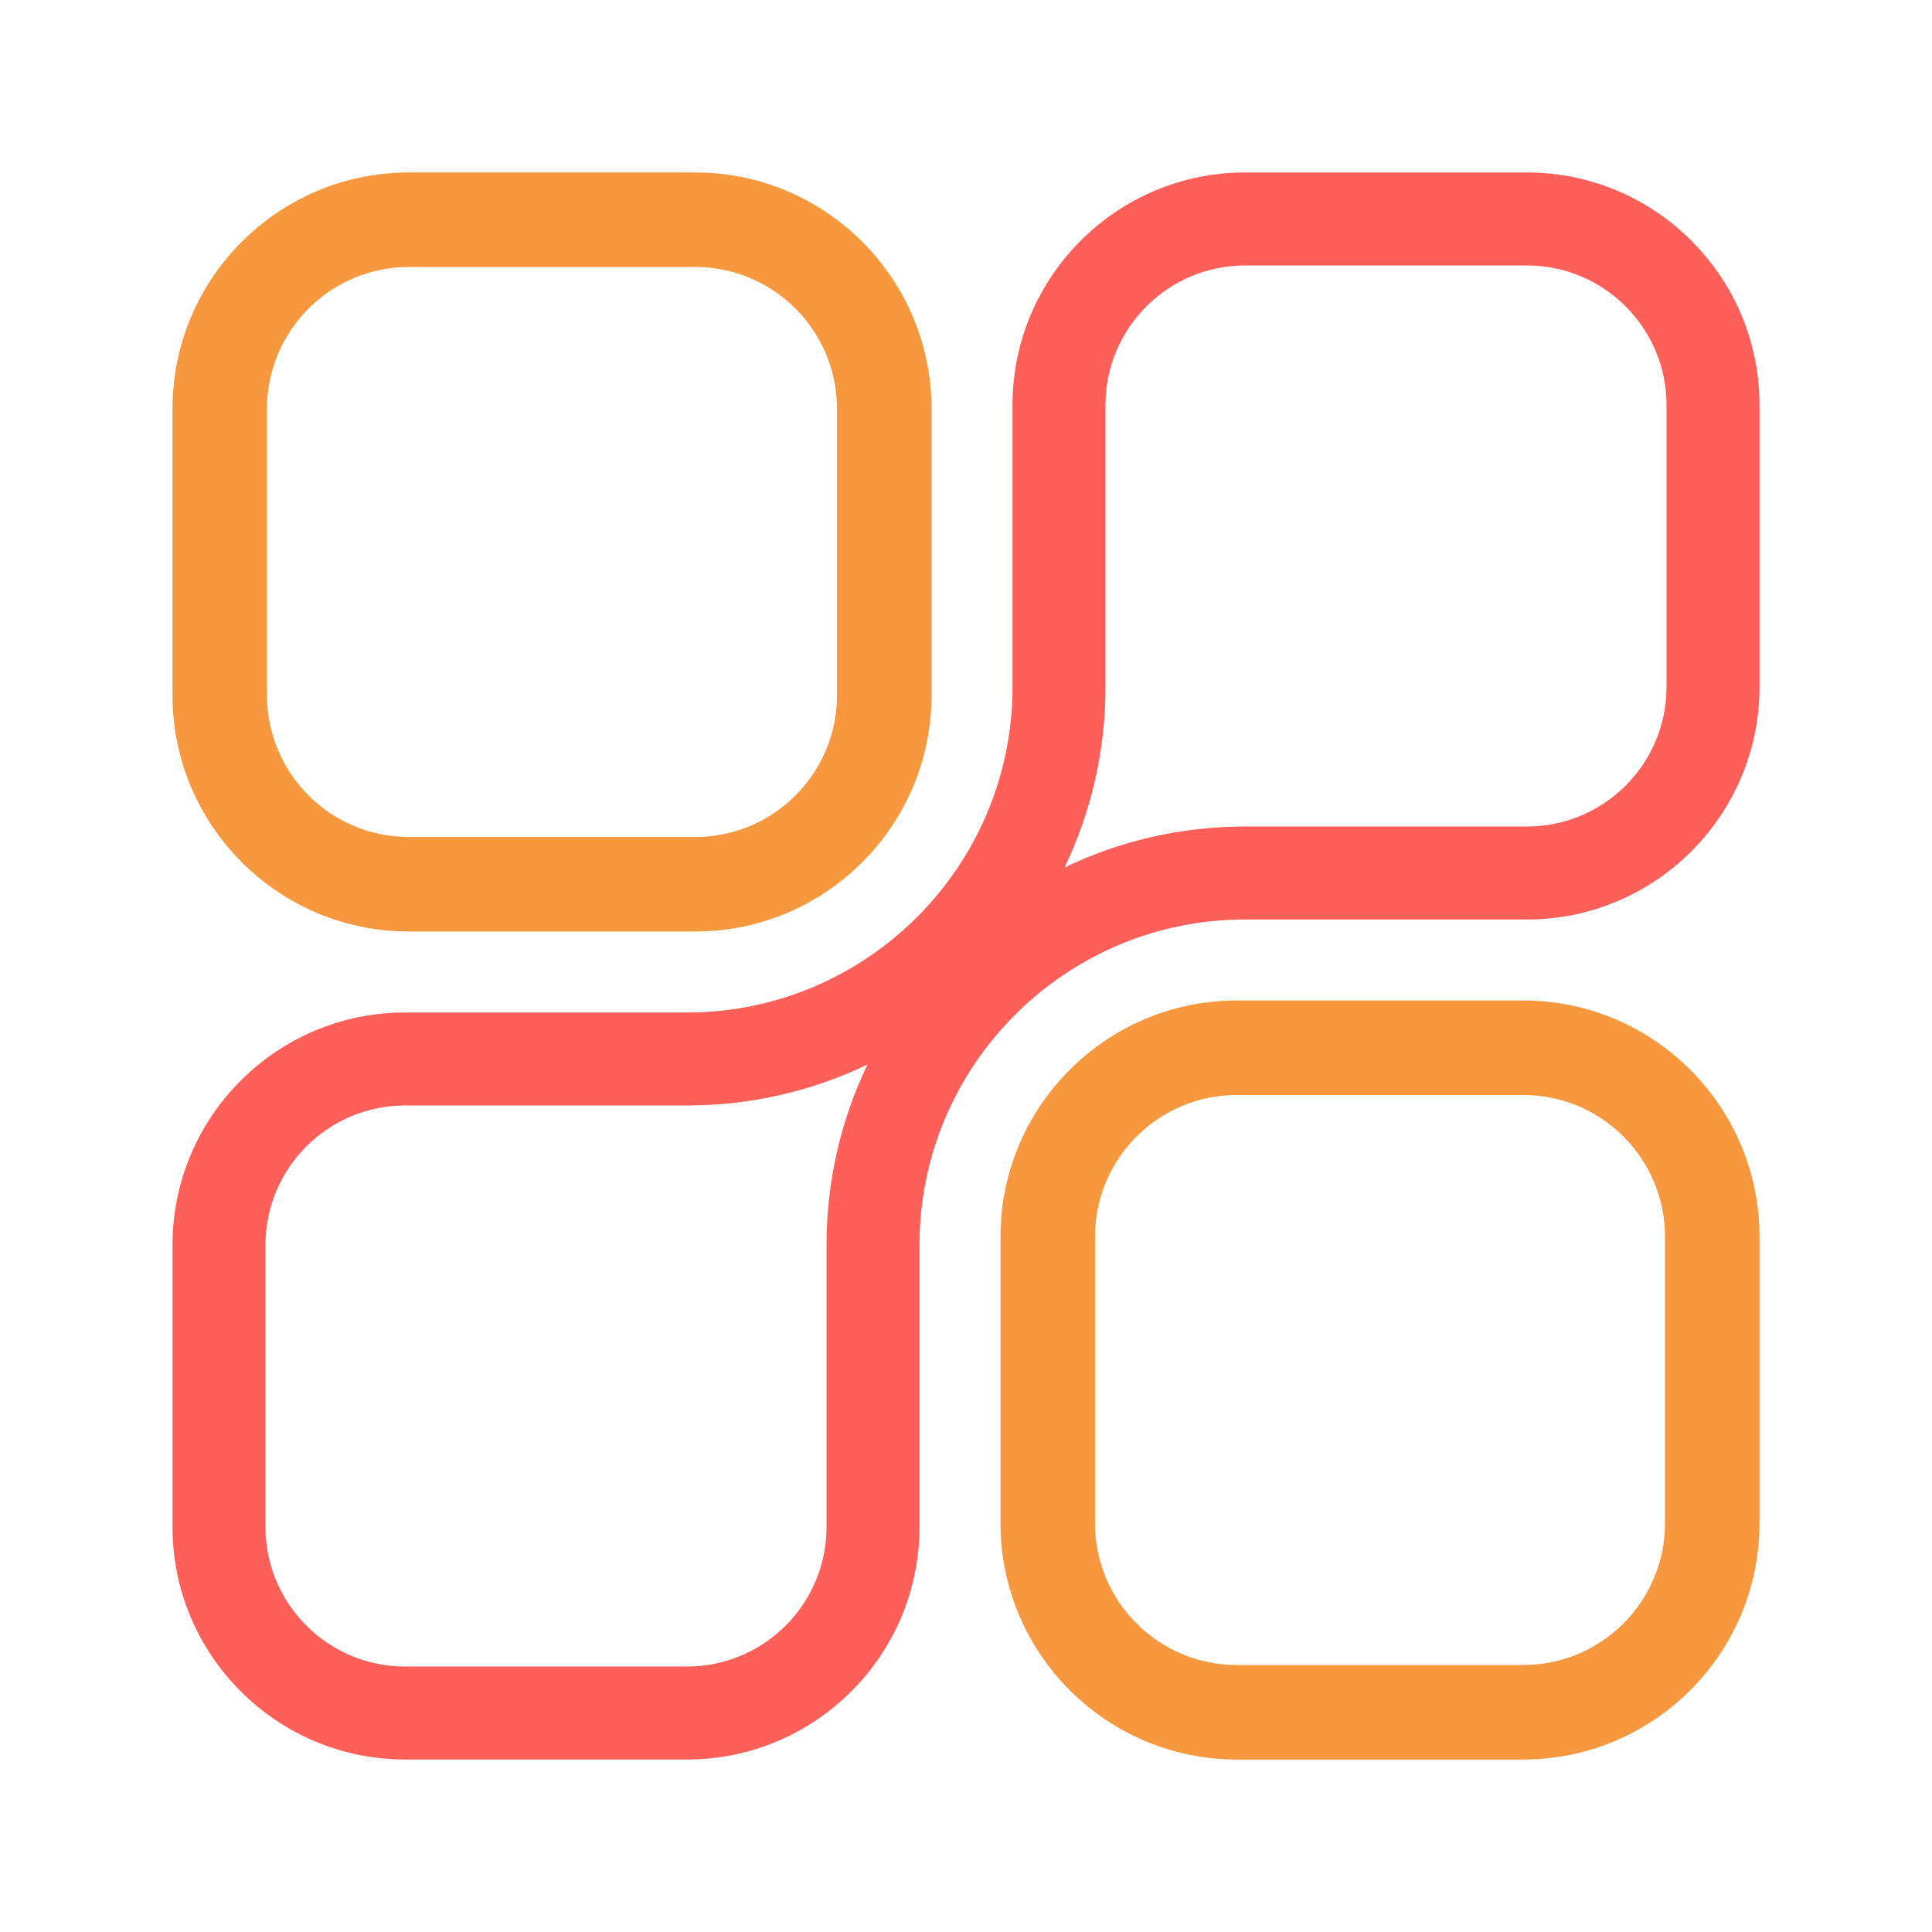
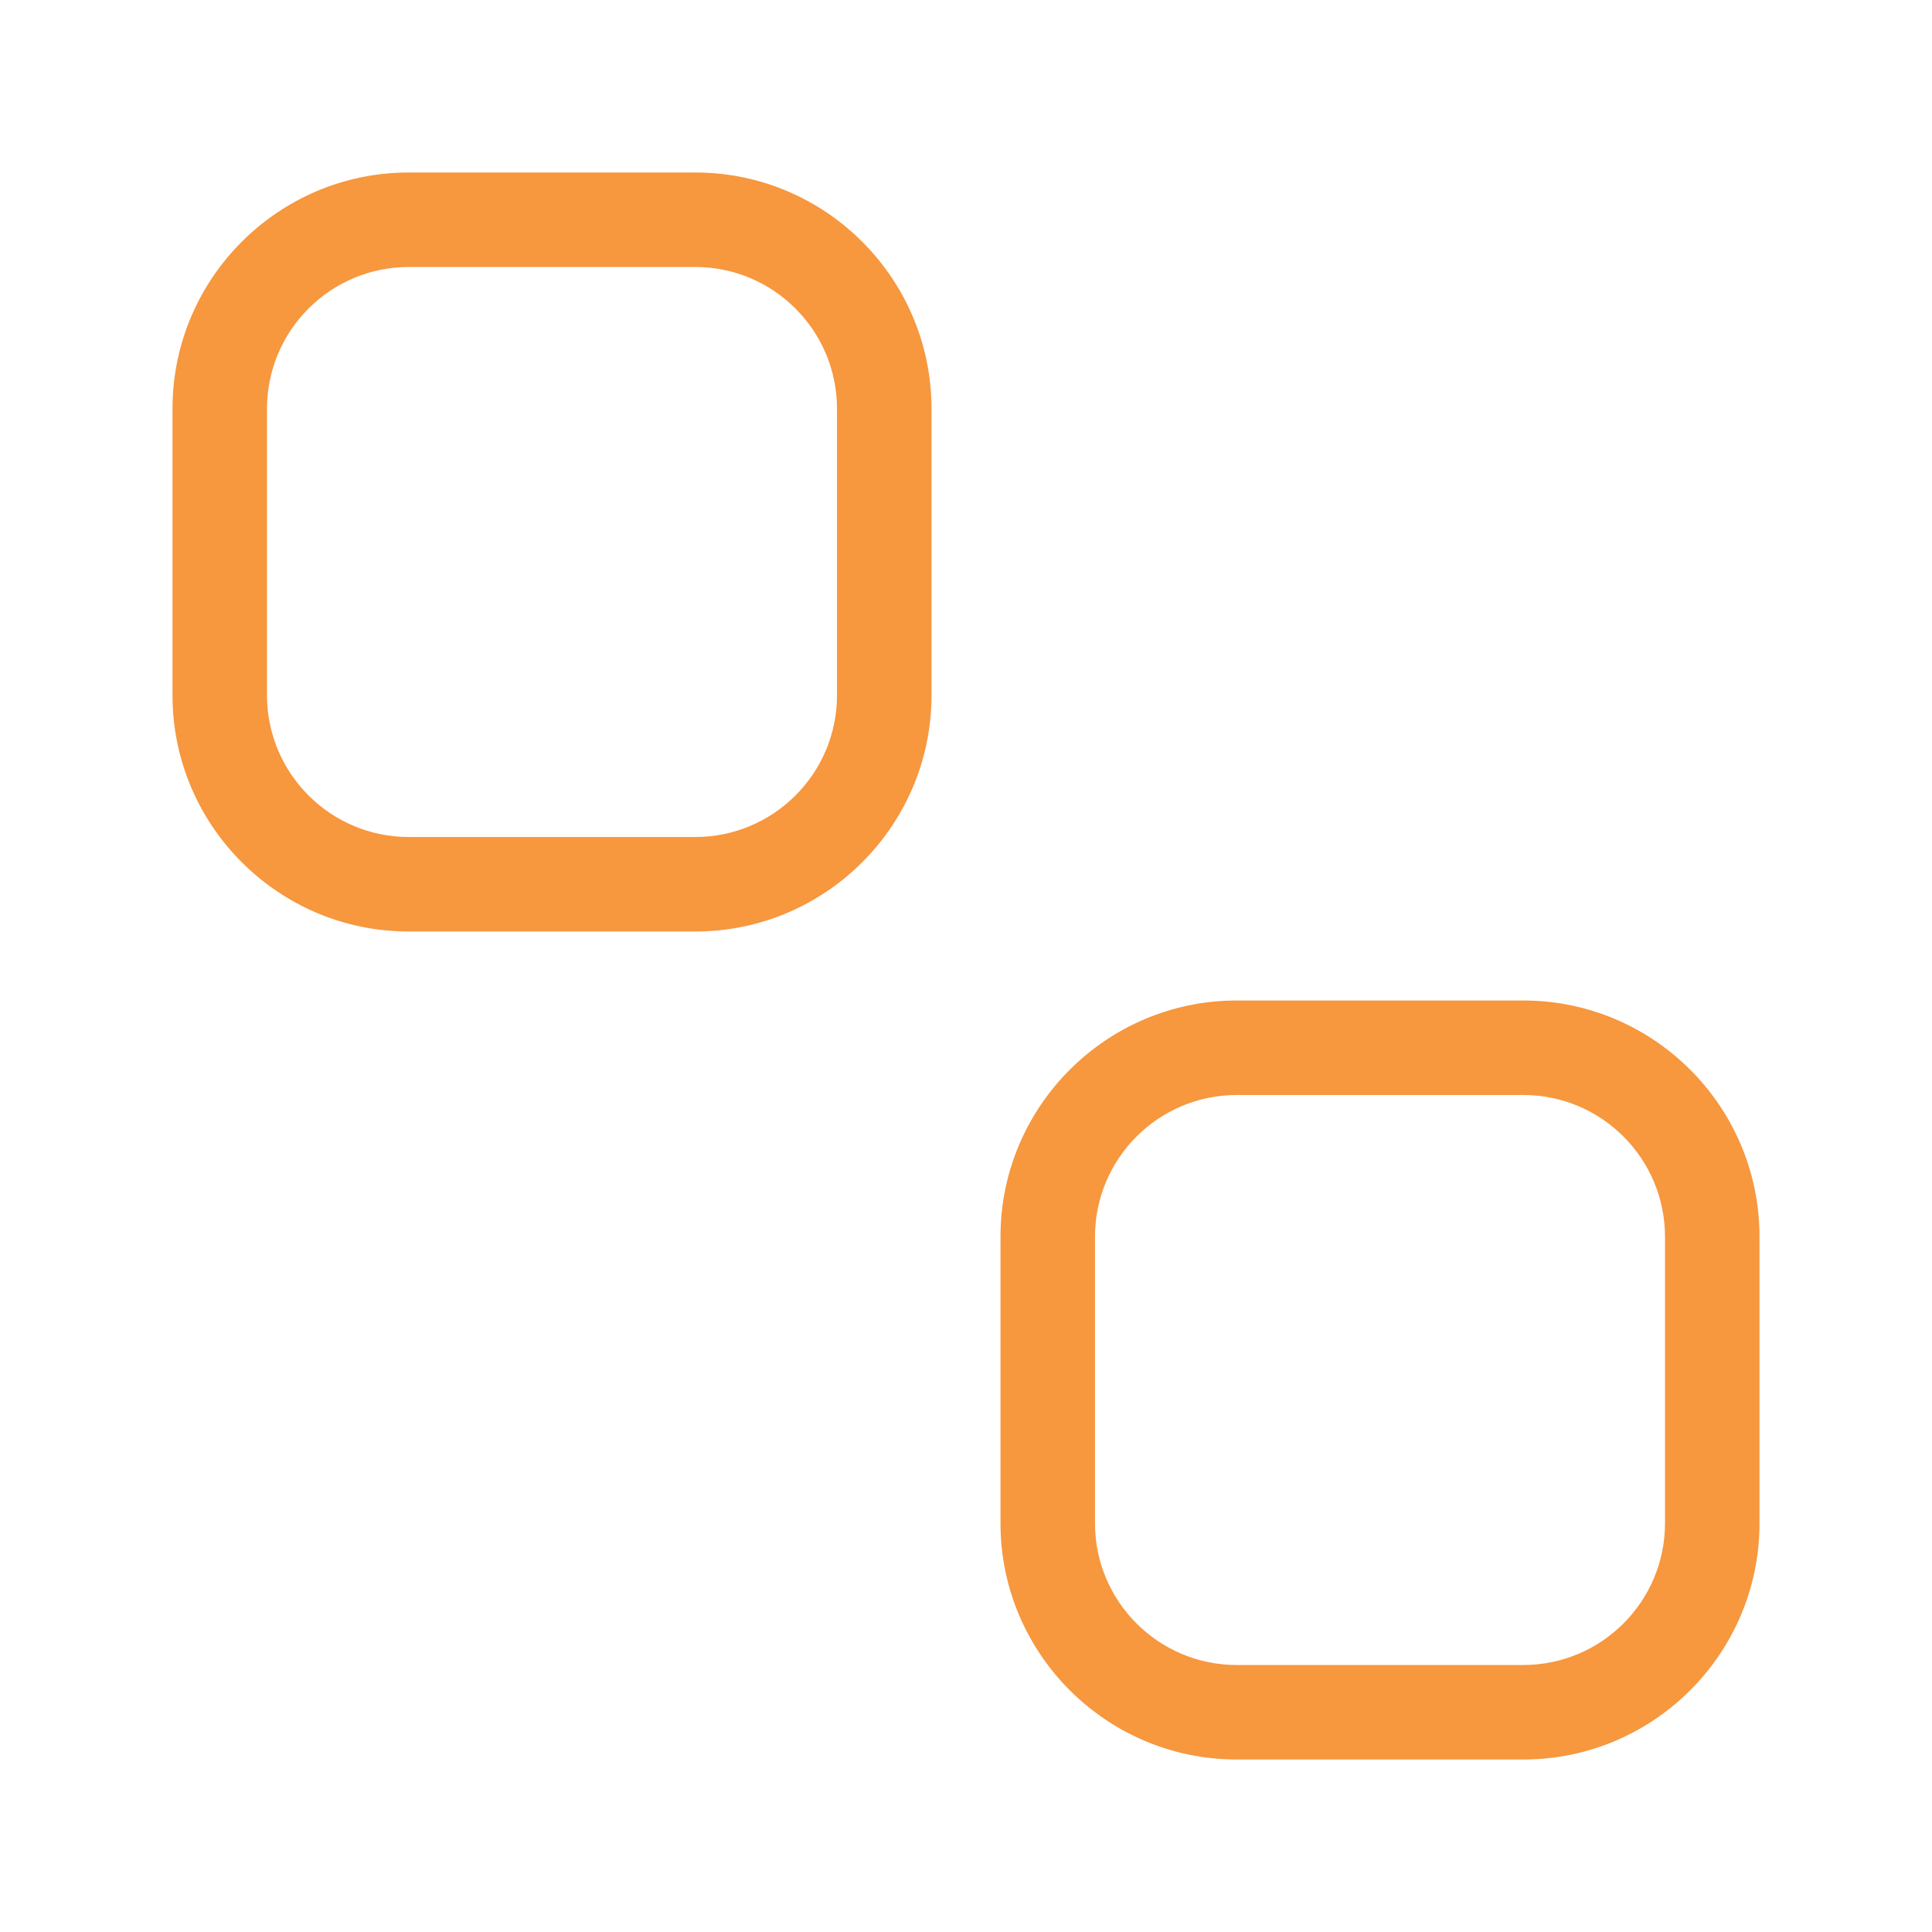
<svg xmlns="http://www.w3.org/2000/svg" width="56" height="56" viewBox="0 0 56 56" fill="none">
-   <path d="M20.154 5H11.847C8.071 5 5 8.071 5 11.847V20.154C5 23.929 8.071 27 11.847 27H20.154C23.929 27 27 23.929 27 20.154V11.847C27 8.071 23.929 5 20.154 5ZM24.261 20.154C24.261 22.419 22.419 24.261 20.154 24.261H11.847C9.581 24.261 7.739 22.419 7.739 20.154V11.847C7.739 9.581 9.581 7.739 11.847 7.739H20.154C22.419 7.739 24.261 9.581 24.261 11.847V20.154Z" fill="#F7973E" />
+   <path d="M20.154 5H11.847C8.071 5 5 8.071 5 11.847V20.154C5 23.929 8.071 27 11.847 27H20.154C23.929 27 27 23.929 27 20.154V11.847C27 8.071 23.929 5 20.154 5M24.261 20.154C24.261 22.419 22.419 24.261 20.154 24.261H11.847C9.581 24.261 7.739 22.419 7.739 20.154V11.847C7.739 9.581 9.581 7.739 11.847 7.739H20.154C22.419 7.739 24.261 9.581 24.261 11.847V20.154Z" fill="#F7973E" />
  <path d="M44.154 29H35.846C32.071 29 29 32.071 29 35.846V44.154C29 47.929 32.071 51 35.846 51H44.154C47.929 51 51 47.929 51 44.154V35.846C51 32.071 47.929 29 44.154 29ZM48.261 44.154C48.261 46.419 46.419 48.261 44.154 48.261H35.846C33.581 48.261 31.739 46.419 31.739 44.154V35.846C31.739 33.581 33.581 31.739 35.846 31.739H44.154C46.419 31.739 48.261 33.581 48.261 35.846V44.154Z" fill="#F7973E" />
-   <path d="M44.262 5H36.086C32.37 5 29.348 8.023 29.348 11.738V19.914C29.348 25.116 25.116 29.348 19.914 29.348H11.738C8.023 29.348 5 32.37 5 36.086V44.262C5 47.977 8.023 51 11.738 51H19.914C23.63 51 26.652 47.977 26.652 44.262V36.086C26.652 30.884 30.884 26.652 36.086 26.652H44.262C47.977 26.652 51 23.63 51 19.914V11.738C51 8.023 47.977 5 44.262 5ZM23.957 36.086V44.262C23.957 46.491 22.143 48.305 19.914 48.305H11.738C9.509 48.305 7.695 46.491 7.695 44.262V36.086C7.695 33.857 9.509 32.043 11.738 32.043H19.914C21.785 32.043 23.559 31.617 25.143 30.857C24.383 32.441 23.957 34.215 23.957 36.086ZM48.305 19.914C48.305 22.143 46.491 23.957 44.262 23.957H36.086C34.215 23.957 32.441 24.383 30.857 25.143C31.617 23.559 32.043 21.785 32.043 19.914V11.738C32.043 9.509 33.857 7.695 36.086 7.695H44.262C46.491 7.695 48.305 9.509 48.305 11.738V19.914Z" fill="#FF5F59" />
</svg>